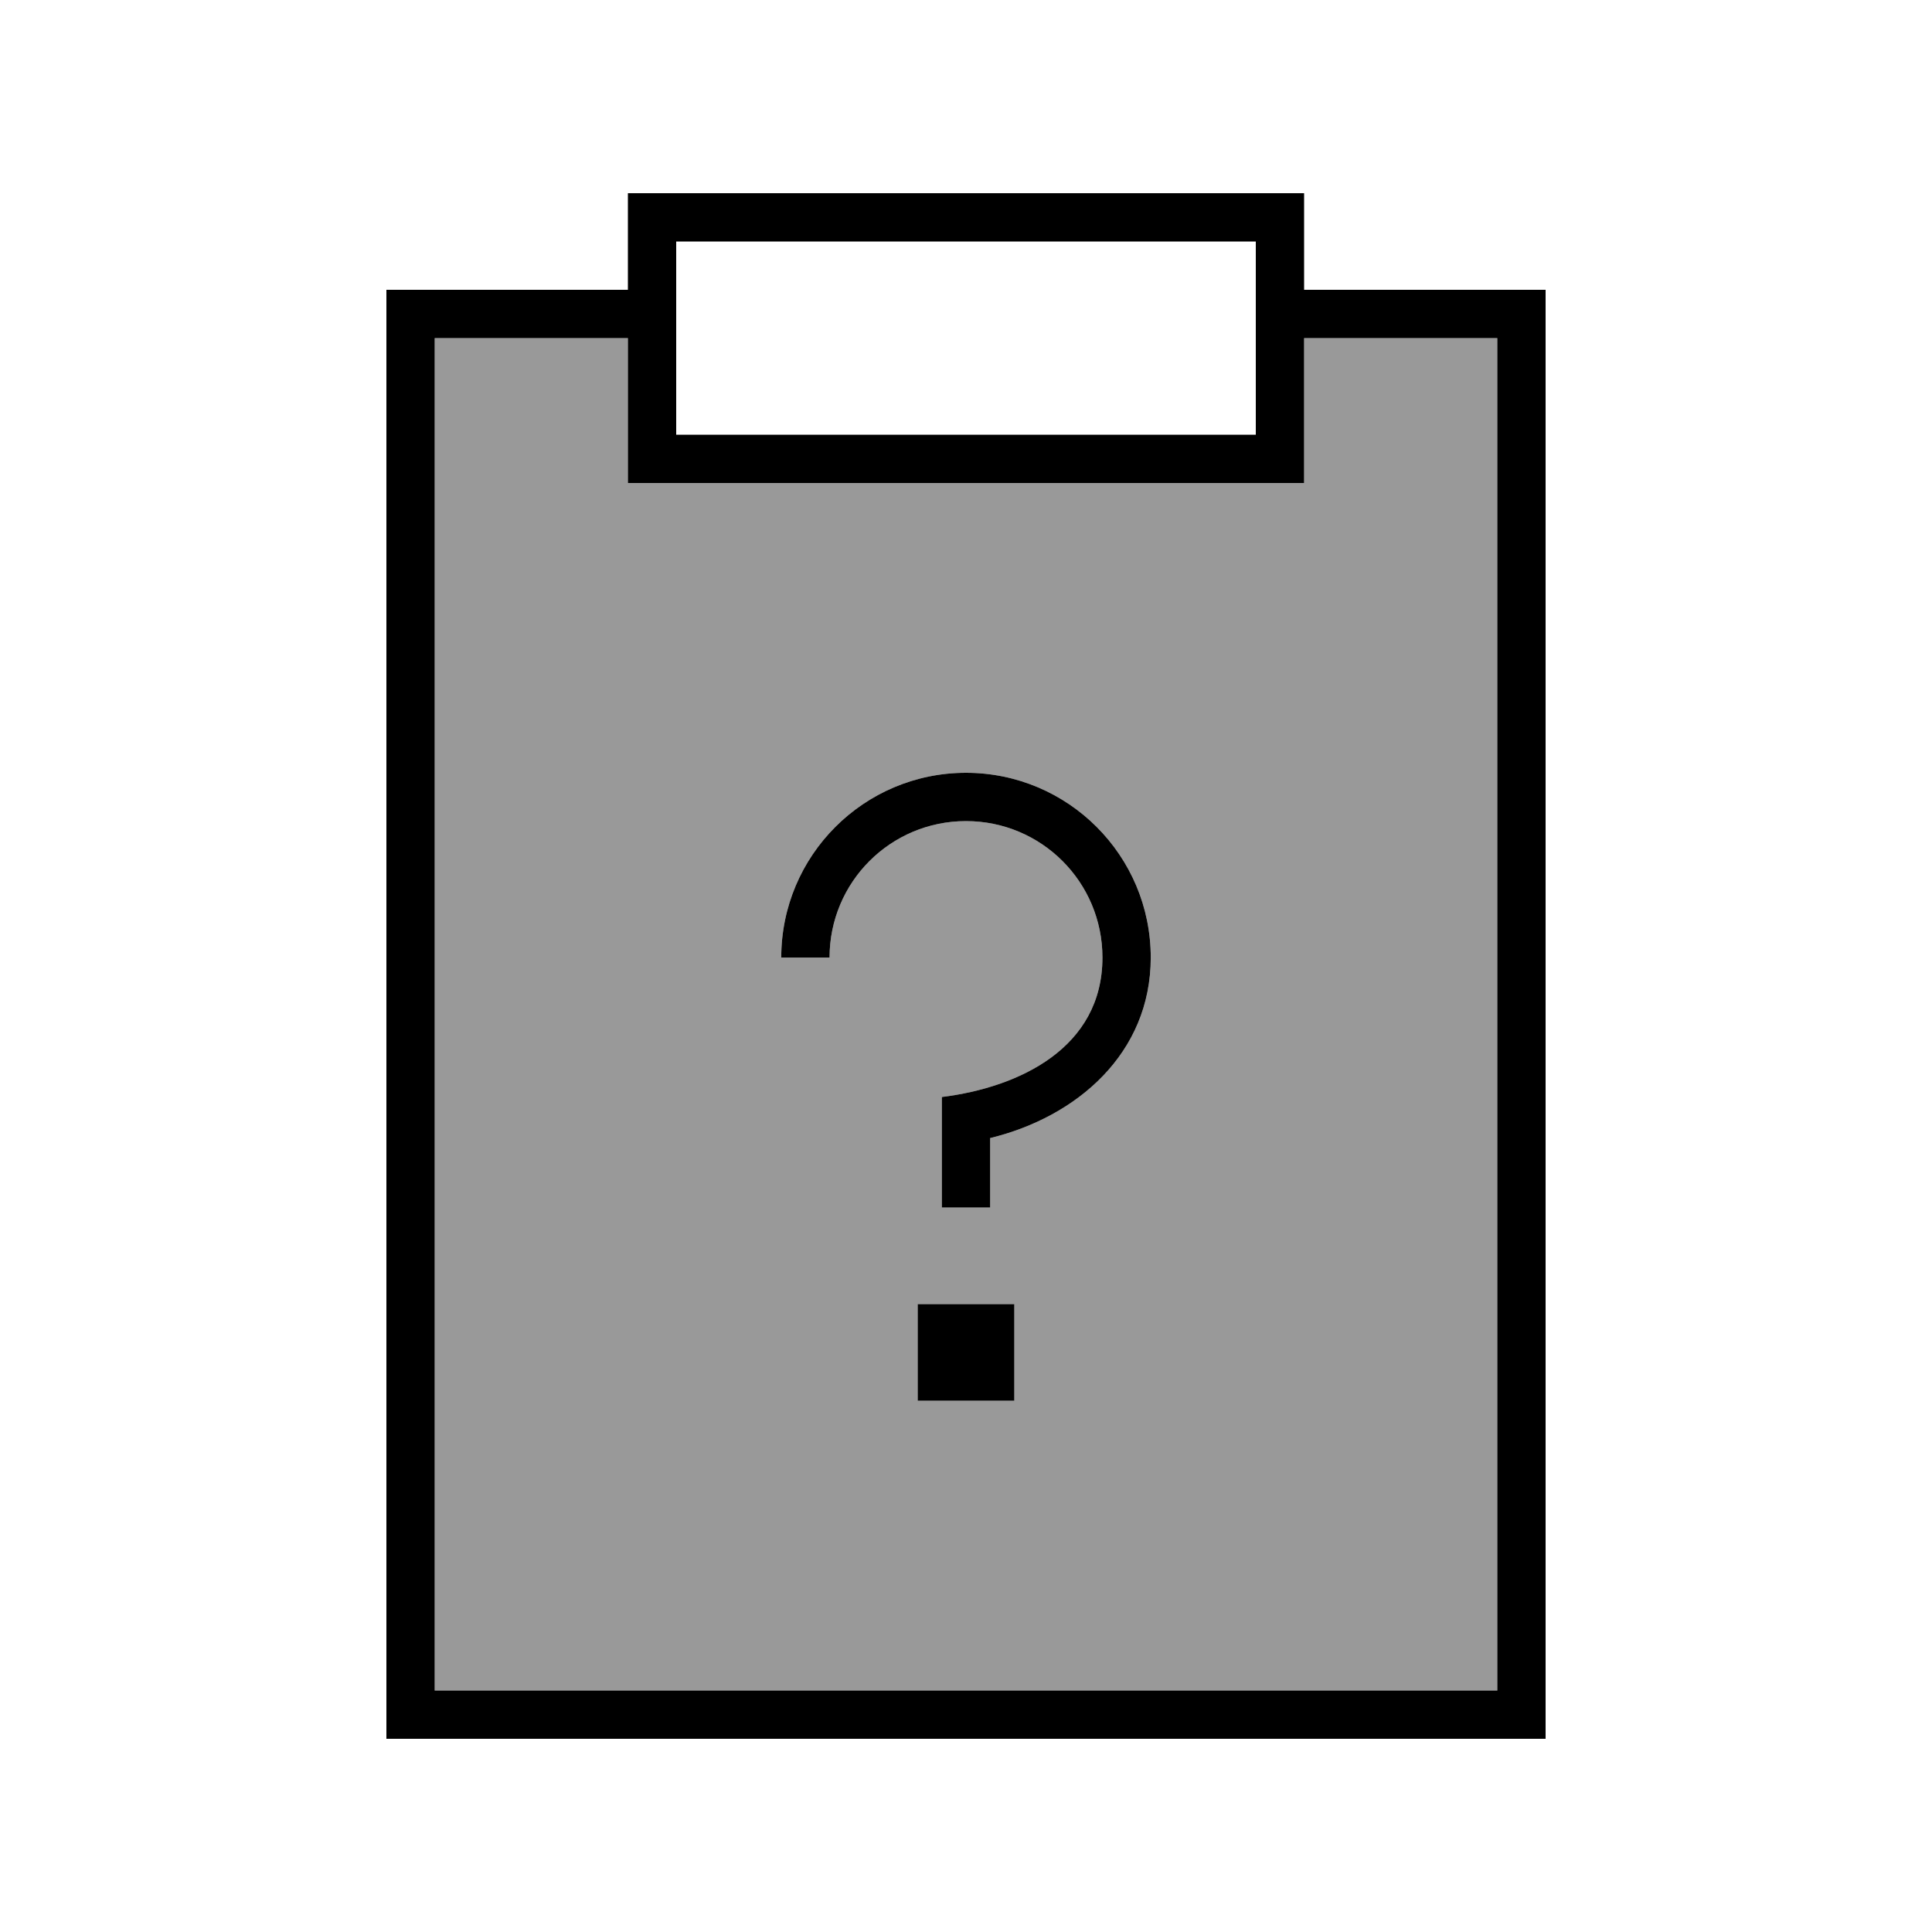
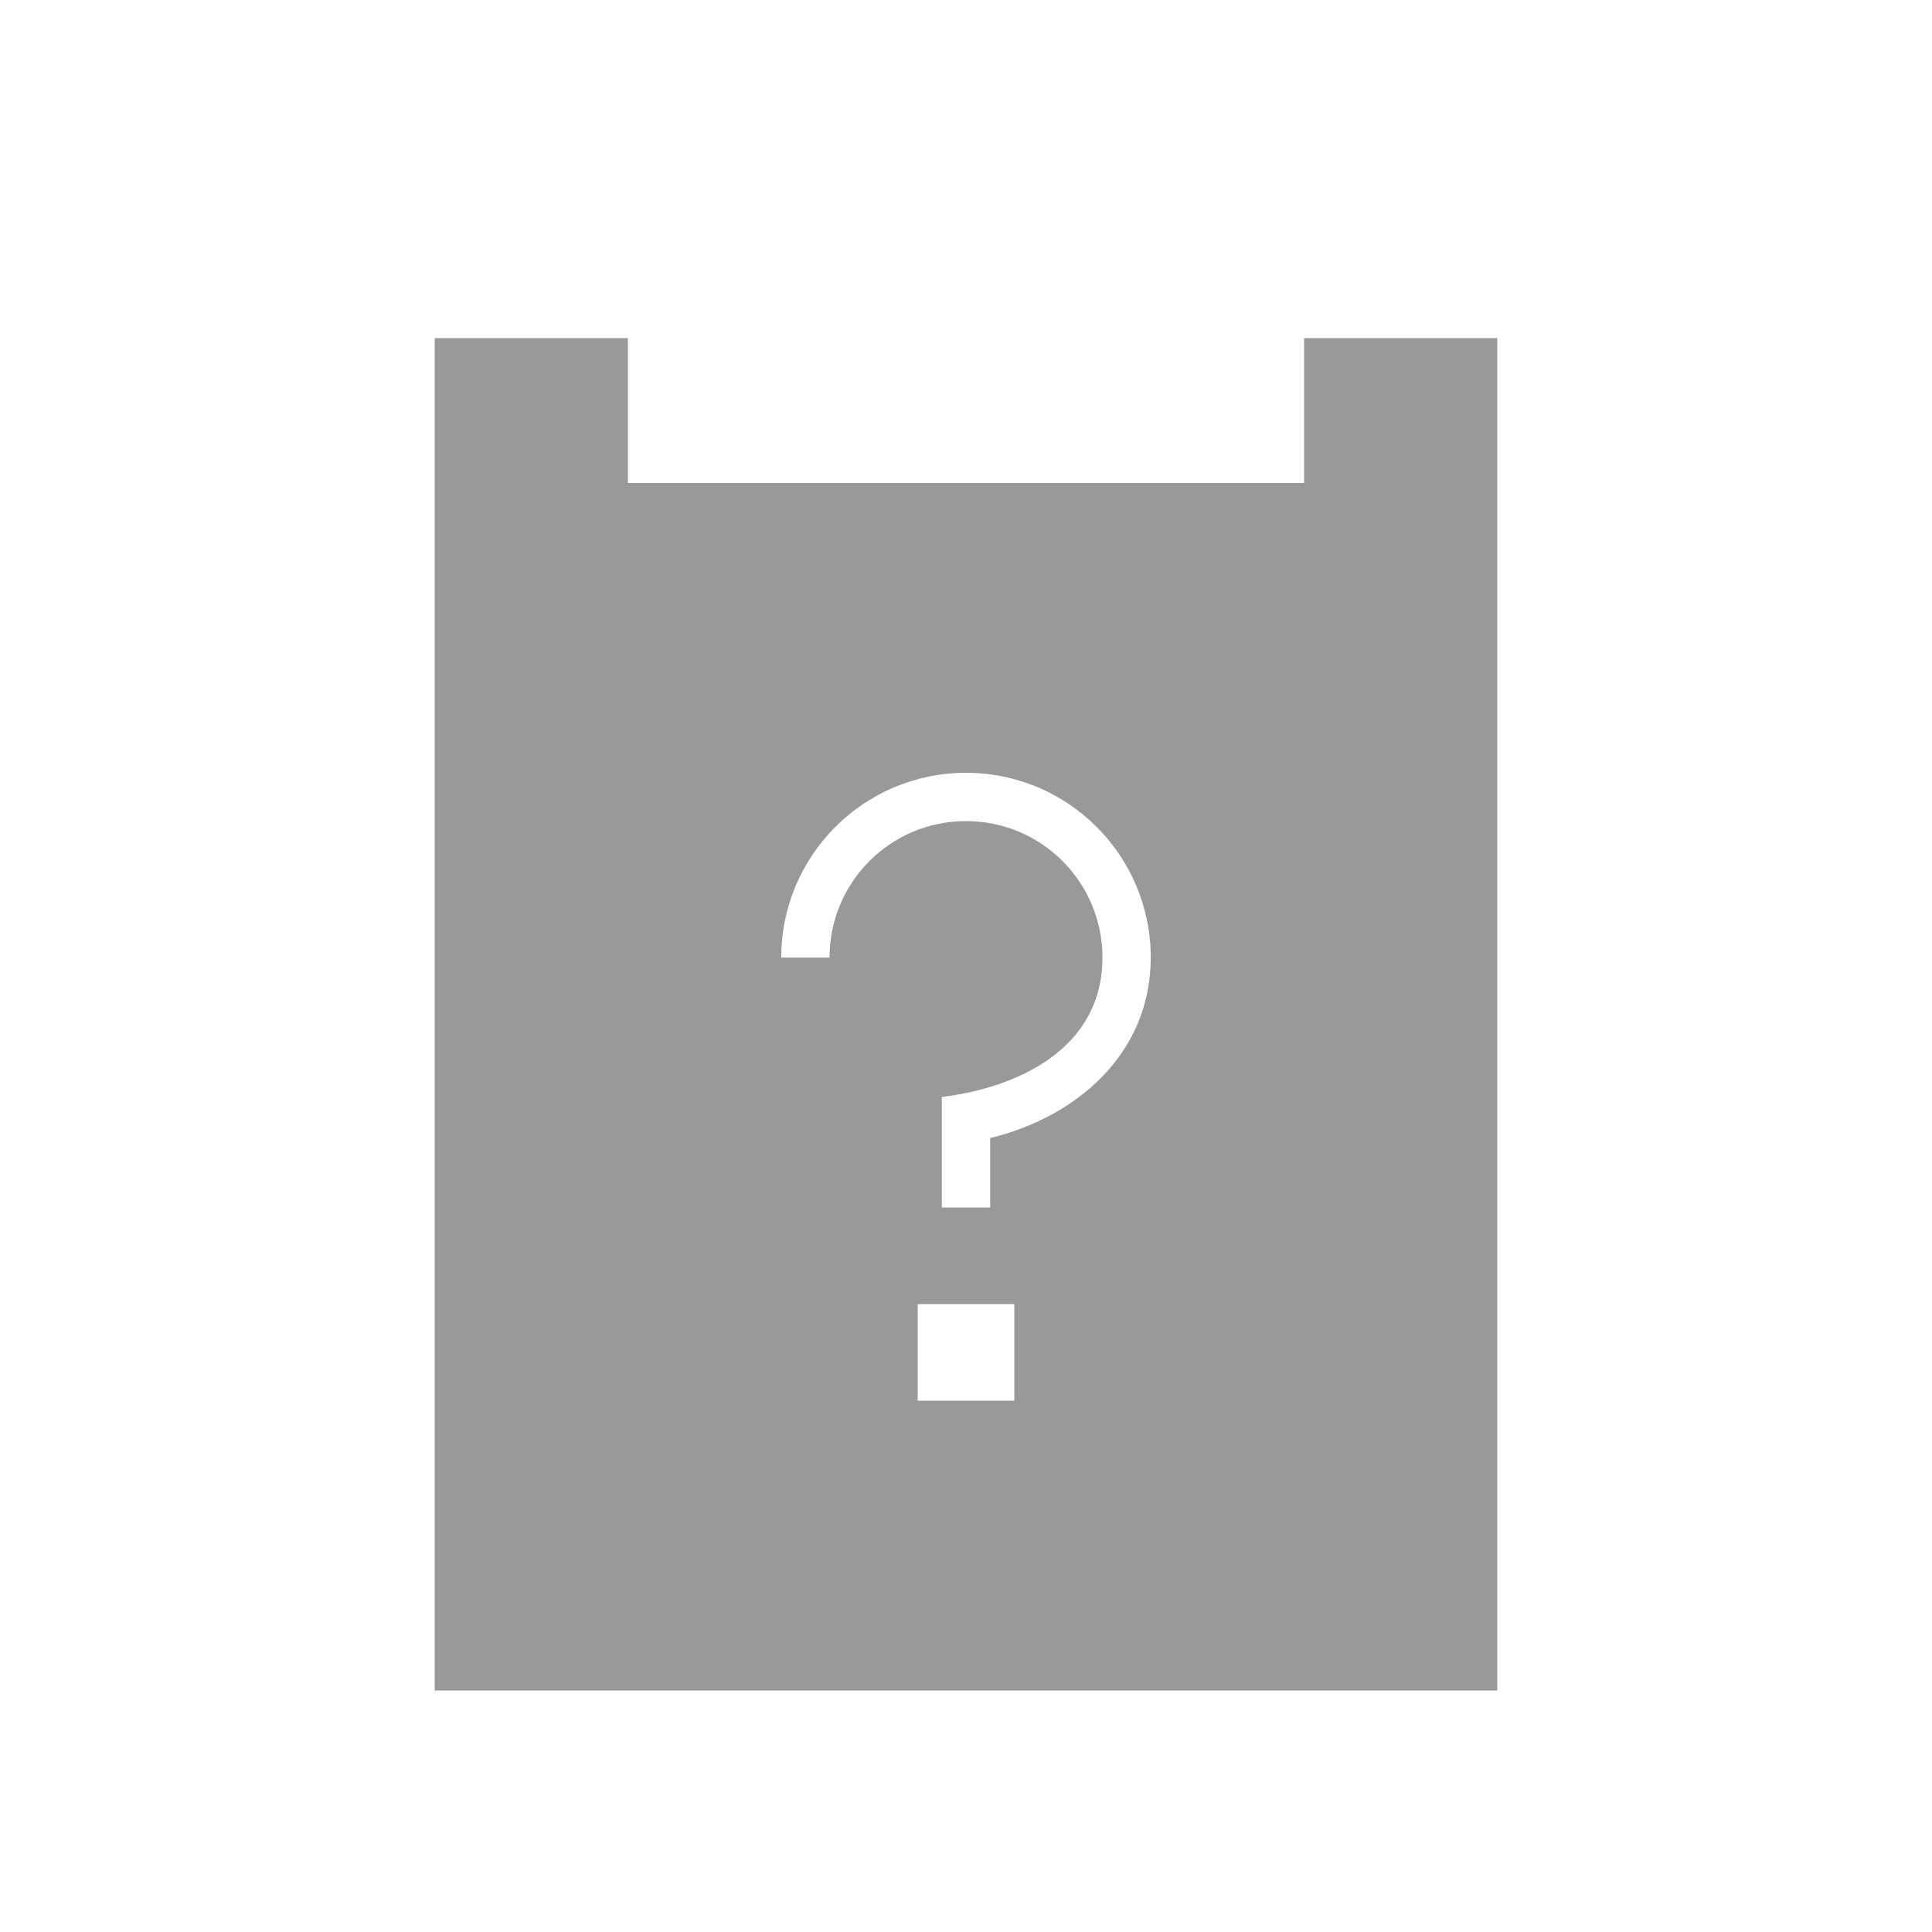
<svg xmlns="http://www.w3.org/2000/svg" viewBox="0 0 640 640">
  <path opacity=".4" fill="currentColor" d="M144 112L144 560L496 560L496 112L432 112L432 160L208 160L208 112L144 112zM258.8 317.2C258.8 283.4 286.2 256 320 256C353.8 256 381.2 283.4 381.2 317.2C381.2 348.9 356.8 370 328 377L328 400L312 400L312 363.4C337.7 360.2 365.2 347.1 365.2 317.2C365.2 292.2 345 272 320 272C295 272 274.8 292.2 274.8 317.2L258.8 317.2zM304 432L336 432L336 464L304 464L304 432z" />
-   <path fill="currentColor" d="M208 160L208 112L144 112L144 560L496 560L496 112L432 112L432 160L208 160zM144 96L208 96L208 64L432 64L432 96L512 96L512 576L128 576L128 96L144 96zM416 80L224 80L224 144L416 144L416 80zM320 272C295 272 274.8 292.2 274.8 317.2L258.8 317.2C258.8 283.4 286.2 256 320 256C353.8 256 381.2 283.4 381.2 317.2C381.2 348.9 356.8 370 328 377L328 400L312 400L312 363.4C337.7 360.2 365.2 347.1 365.2 317.2C365.2 292.2 345 272 320 272zM304 432L336 432L336 464L304 464L304 432z" />
</svg>